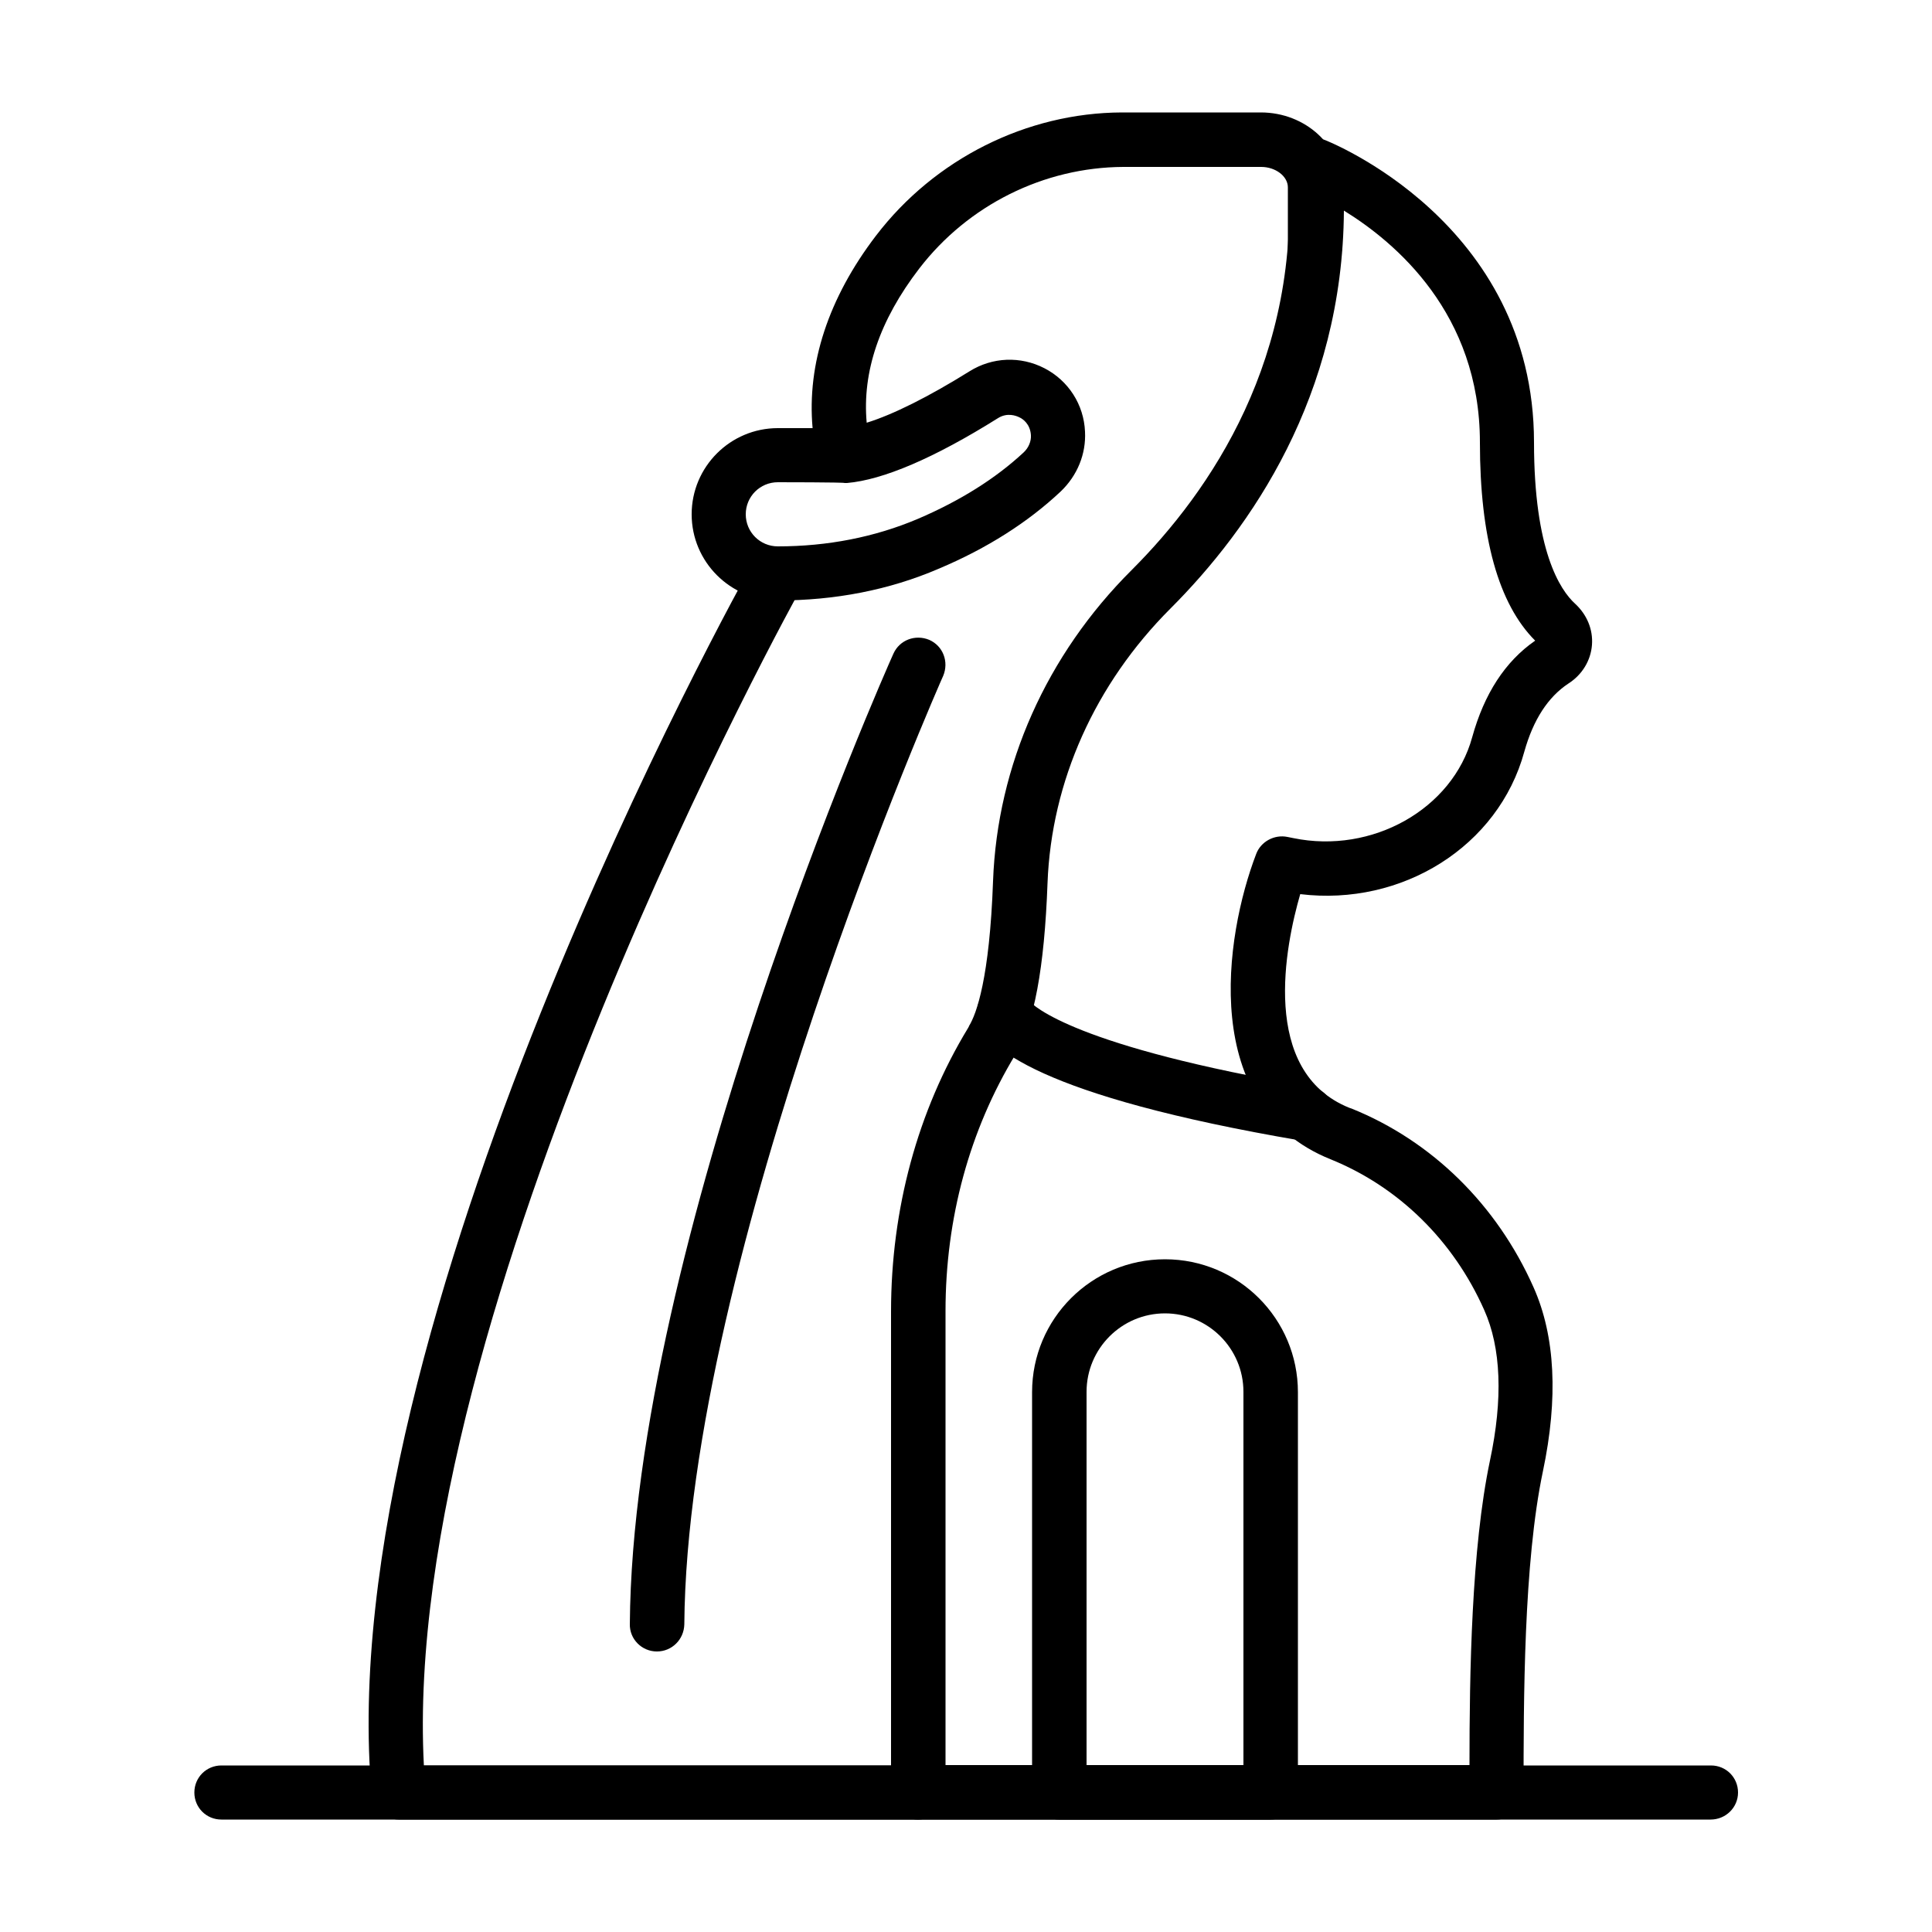
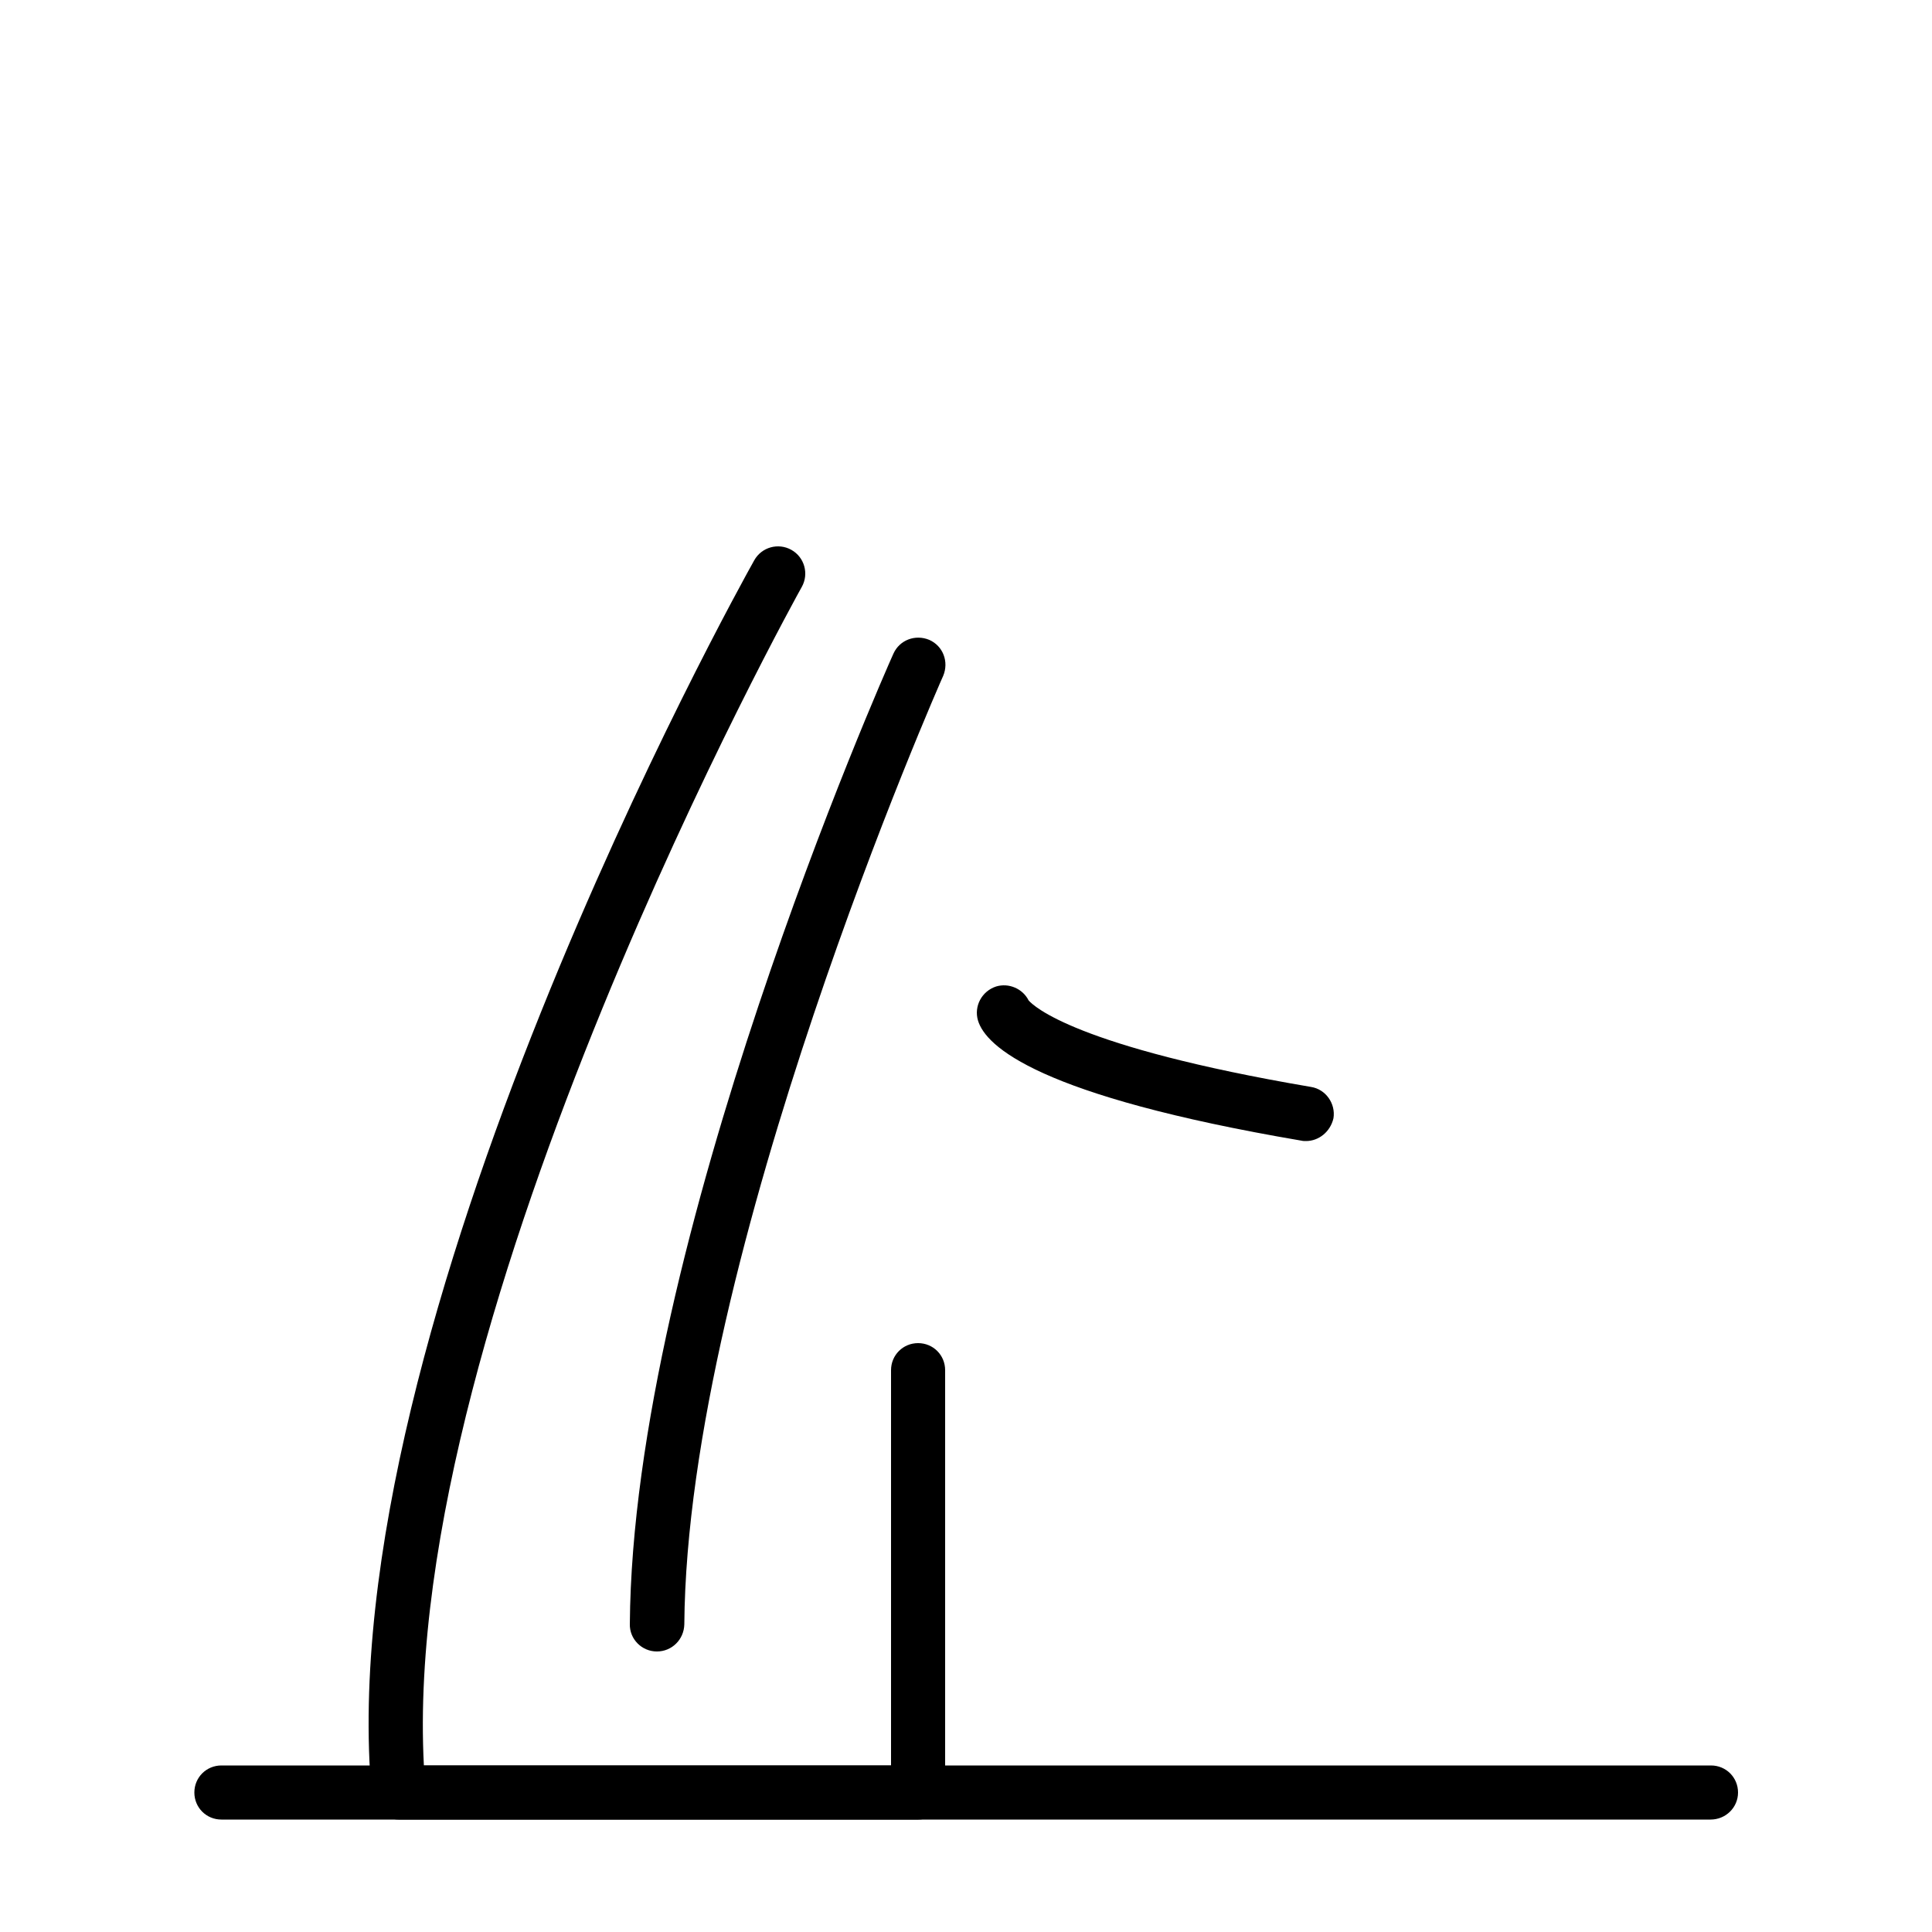
<svg xmlns="http://www.w3.org/2000/svg" version="1.1" id="Layer_1" x="0px" y="0px" viewBox="0 0 500 500" style="enable-background:new 0 0 500 500;" xml:space="preserve">
  <g>
-     <path d="M201.3,155.4c-12.3,0-22.3-10-22.3-22.3c0-12.3,10-22.3,22.3-22.3h9c-1.5-16.6,4.1-33.7,16.4-49.8   c15.2-19.9,39-31.8,63.6-31.9h36c11.6,0,21,8.7,21,19.4V64c0,3.9-3.1,7-7,7c-3.9,0-7-3.1-7-7V48.5c0-2.9-3.2-5.3-6.9-5.3h-35.7   c-20.6,0.1-40.2,9.9-52.8,26.3c-10.3,13.4-14.8,26.8-13.6,39.9c6.8-2.1,16-6.7,26.6-13.3c5.9-3.7,13.2-4,19.4-0.8   c6.2,3.2,10.2,9.4,10.5,16.4c0.3,5.8-2,11.4-6.3,15.5c-8.4,7.9-19,14.7-31.6,20C230.1,152.7,216.1,155.4,201.3,155.4z M201.3,124.8   c-4.6,0-8.3,3.7-8.3,8.3c0,4.6,3.7,8.3,8.3,8.3c12.9,0,25.1-2.4,36.2-7.1c11-4.7,20.2-10.5,27.4-17.2c1.3-1.2,2-2.9,1.9-4.5   c-0.2-2.9-2.1-4.2-3-4.6c-0.8-0.4-3.1-1.3-5.5,0.2c-16.6,10.4-29.8,16-39.1,16.8c-0.2,0-0.4,0-0.6,0   C218.5,124.8,201.3,124.8,201.3,124.8z" />
-     <path d="M387.3,470.9H237.6c-3.9,0-7-3.1-7-7V339.4c0-26.5,6.9-51.9,19.9-73.3c0,0,0.3-0.5,0.3-0.6c1.9-3.1,5.3-12.3,6.2-37.5   c1.1-29.9,13.8-58.5,35.9-80.5c20.4-20.4,44.1-55,40.4-104.2c-0.2-2.4,0.9-4.7,2.8-6.1c1.9-1.4,4.5-1.8,6.7-1   c0.5,0.2,54.2,21.1,54.2,78.3c0,27.9,6.7,38.2,10.7,41.8c3,2.8,4.6,6.6,4.3,10.6c-0.3,4-2.5,7.7-6.1,10c-5.3,3.5-9.1,9.4-11.4,17.6   c-6.7,24.6-31.7,40.1-58,36.9c-3.8,13.1-10.6,45.9,12.7,55.3c0.1,0,0.5,0.2,0.6,0.2c20.8,8.4,37.6,24.9,47.1,46.3   c5.6,12.6,6.4,28.6,2.4,47.6c-5,23.7-5,59.3-5,82.9C394.3,467.8,391.2,470.9,387.3,470.9z M244.6,456.8h135.7   c0-23.8,0.5-56,5.3-78.8c3.4-16,2.9-29.2-1.5-39c-8-18-22.2-31.9-39.8-39c-34-13.7-27.4-57.6-19.2-79c1.2-3.2,4.7-5.1,8.1-4.4   l1.5,0.3c20.4,4.2,41.2-7.5,46.3-26.1c3.1-11.2,8.5-19.6,16.3-25c-9.5-9.5-14.3-26.7-14.3-51.3c0-33.4-21.9-51.8-35.2-60   c-0.3,48-24.1,82.2-44.9,103c-19.5,19.5-30.8,44.7-31.8,71c-0.8,22-3.5,36.5-8.3,44.4c-11.9,19.6-18.1,42.4-18.1,66.4V456.8z" />
-     <path d="M328.8,470.9h-54.7c-3.9,0-7-3.1-7-7V360.3c0-19,15.4-34.4,34.4-34.4c19,0,34.4,15.4,34.4,34.4v103.6   C335.9,467.8,332.7,470.9,328.8,470.9z M281.1,456.8h40.7v-96.6c0-11.2-9.1-20.3-20.3-20.3c-11.2,0-20.3,9.1-20.3,20.3V456.8z" />
    <path d="M237.6,470.9H103.2c-3.6,0-6.7-2.8-7-6.4C85.2,343.1,190.7,153,195.2,145c1.9-3.4,6.2-4.6,9.6-2.7c3.4,1.9,4.6,6.2,2.7,9.6   c-1.1,1.9-104,187.5-97.8,305h120.9V354.6c0-3.9,3.1-7,7-7c3.9,0,7,3.1,7,7v109.3C244.6,467.8,241.5,470.9,237.6,470.9z" />
    <path d="M170,427.4c-3.9,0-7.1-3.2-7-7.1c0.7-98.3,65.4-244.9,68.2-251.1c1.6-3.6,5.7-5.1,9.3-3.6c3.6,1.6,5.1,5.7,3.6,9.3   c-0.7,1.5-66.3,150.2-67,245.5C177,424.3,173.9,427.4,170,427.4z" />
    <path d="M338,295.3c-0.4,0-0.8,0-1.2-0.1c-68.1-11.6-81.7-24.4-83.7-31.1c-1.1-3.7,1-7.6,4.7-8.8c3.3-1,6.9,0.6,8.4,3.6   c1.2,1.4,12,12,73.1,22.4c3.8,0.6,6.4,4.3,5.8,8.1C344.3,292.9,341.3,295.3,338,295.3z" />
    <path d="M442.7,470.9H57.3c-3.9,0-7-3.1-7-7c0-3.9,3.1-7,7-7h385.5c3.9,0,7,3.1,7,7C449.8,467.8,446.6,470.9,442.7,470.9z" />
  </g>
</svg>